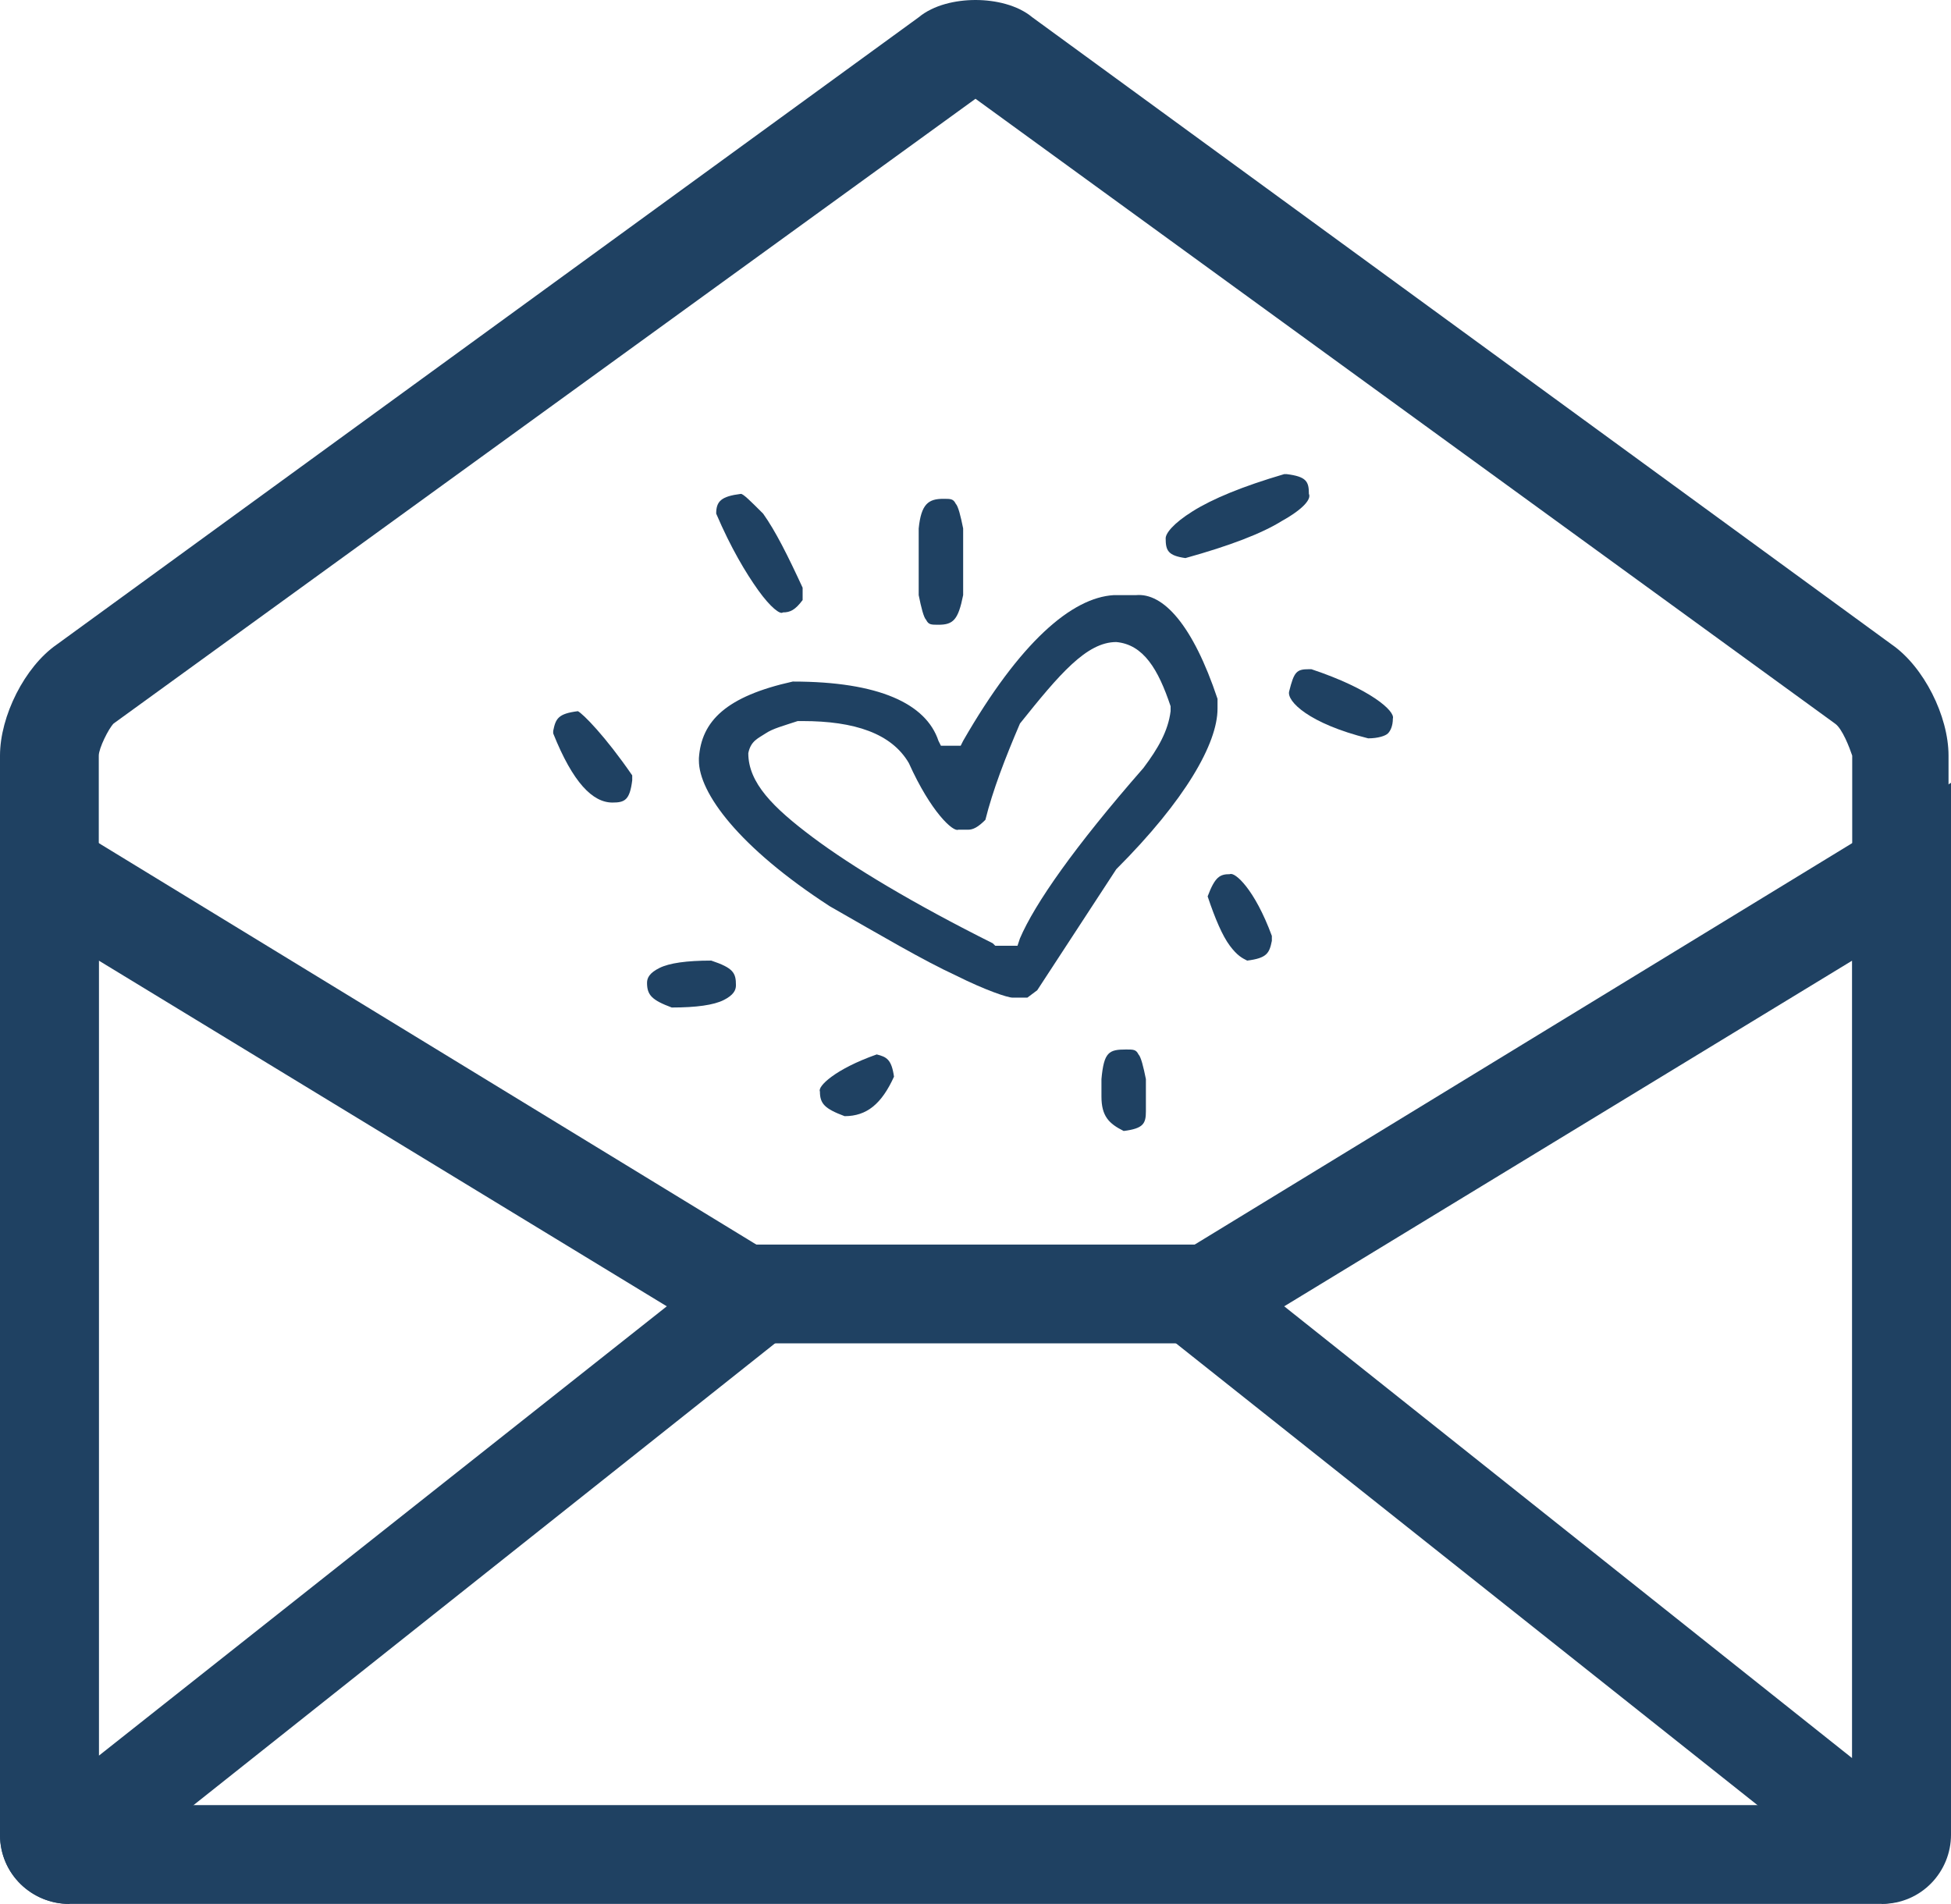
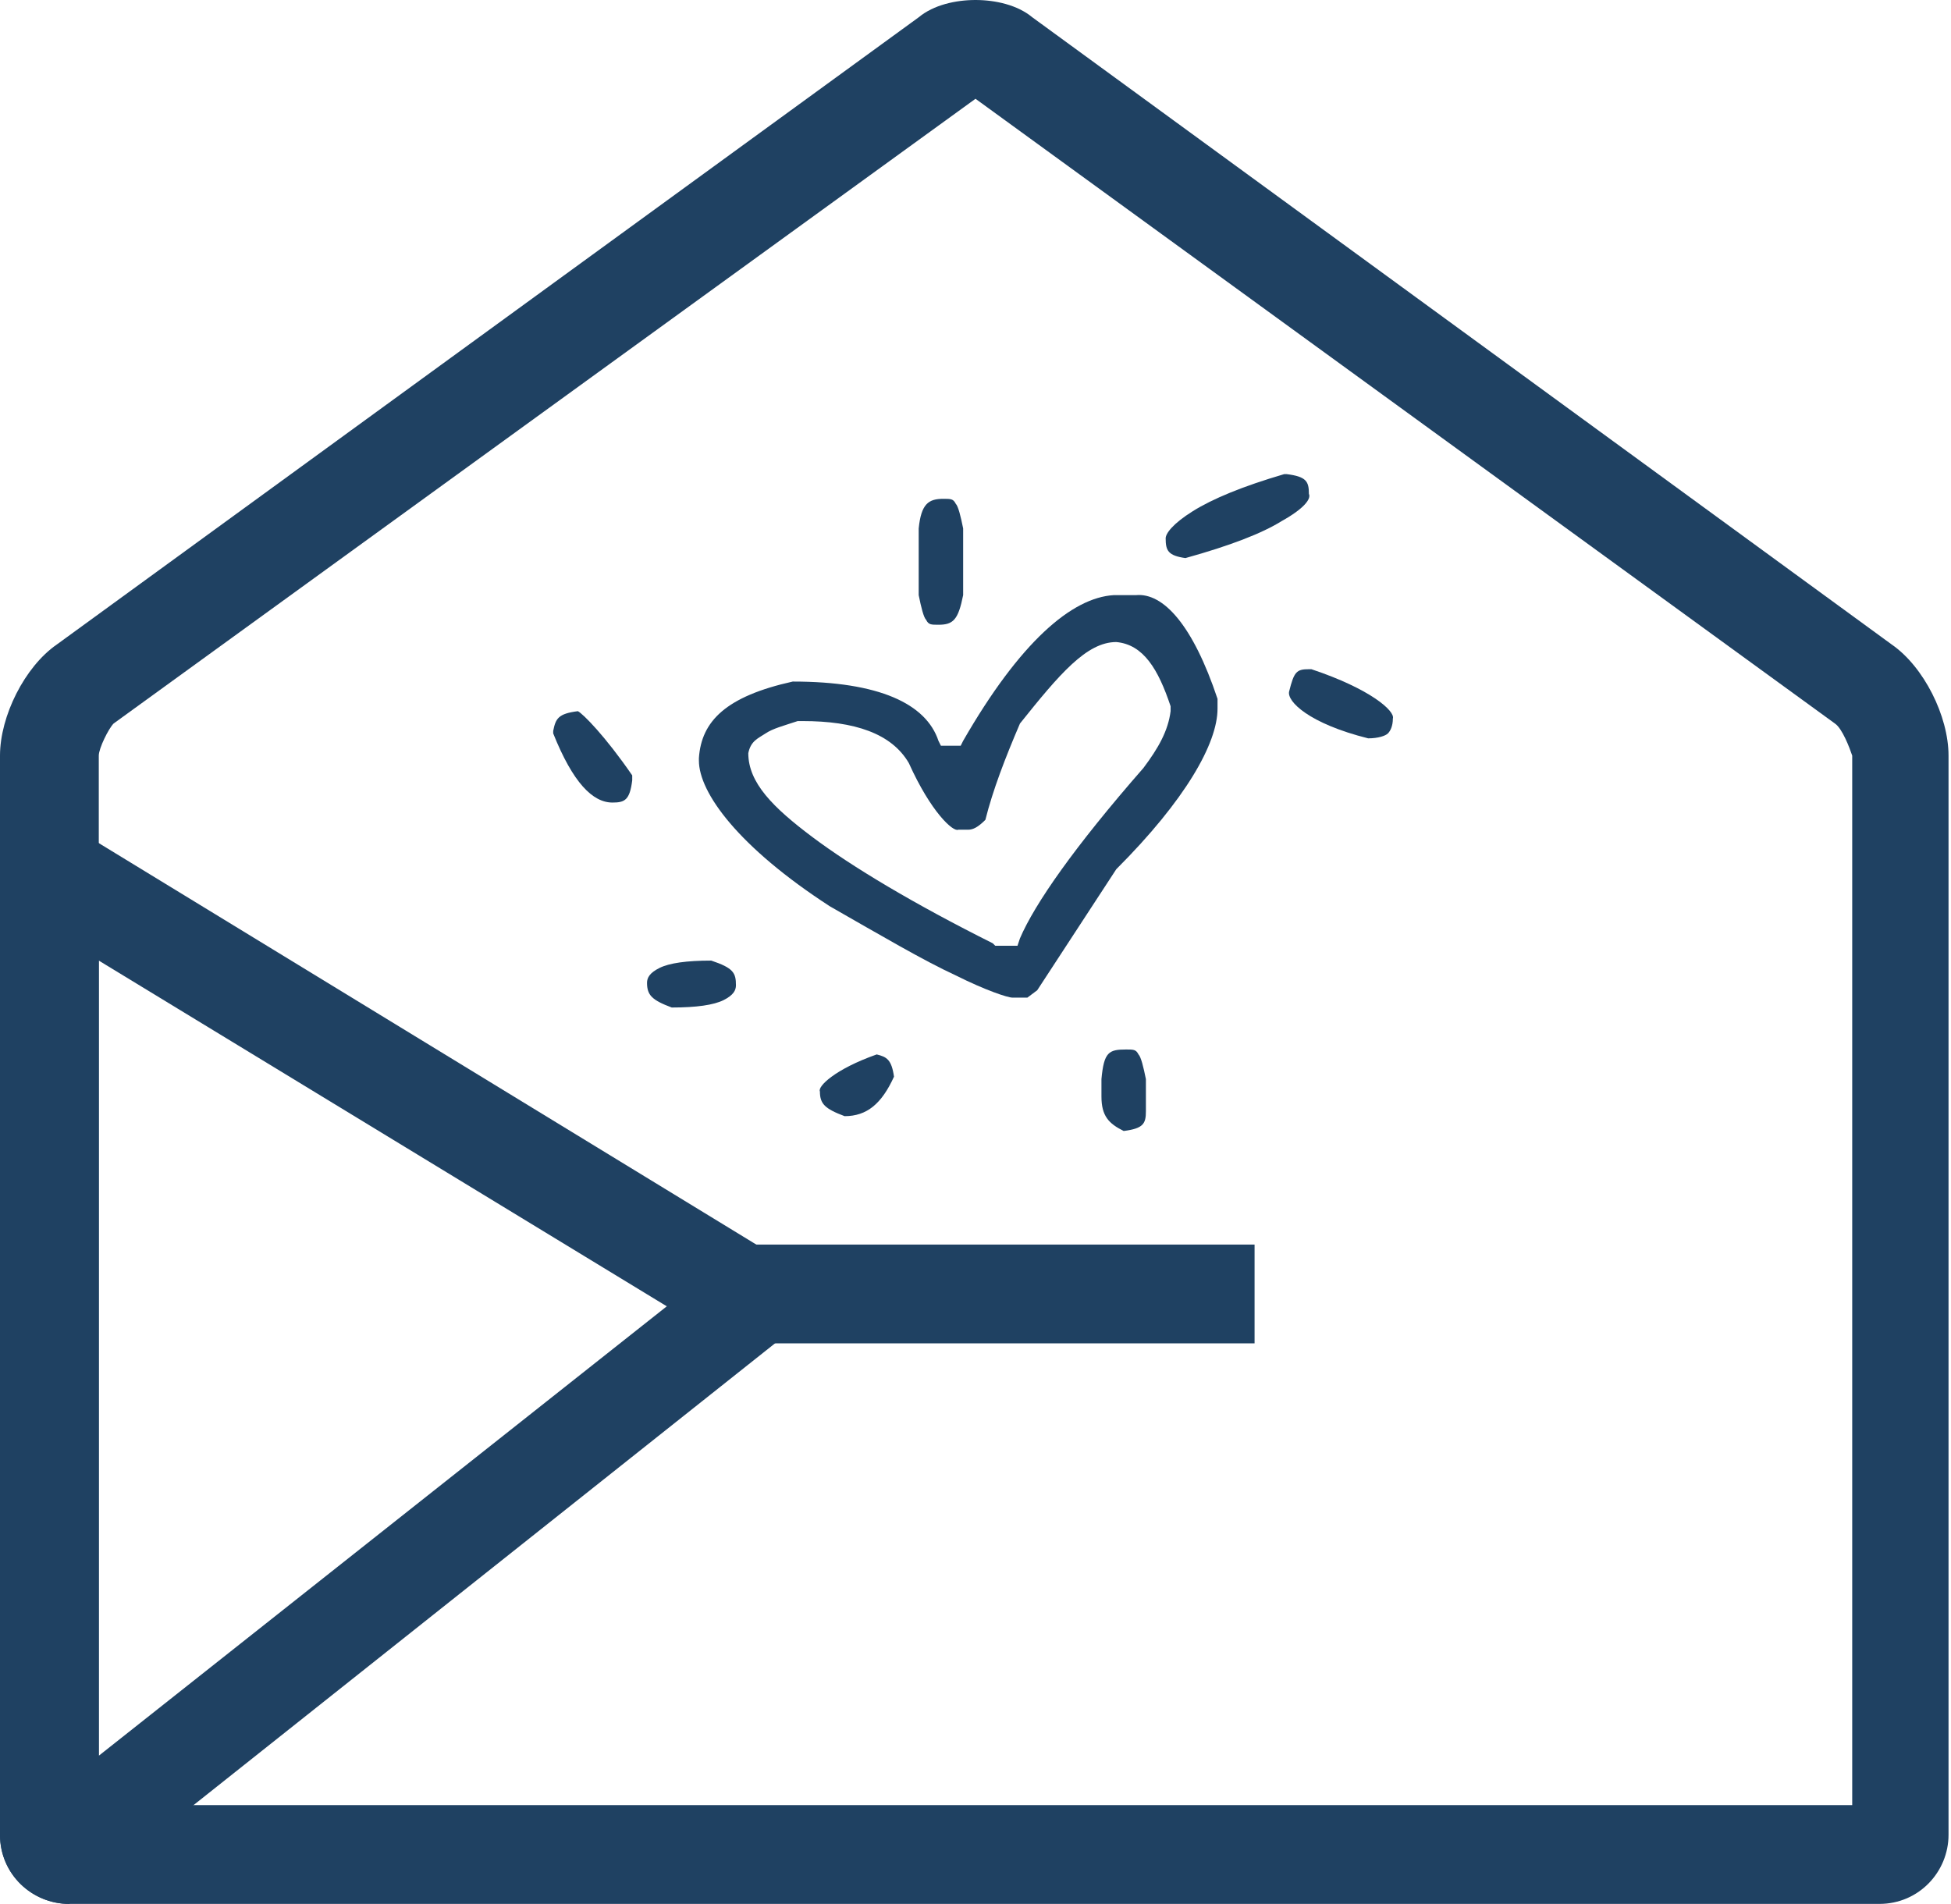
<svg xmlns="http://www.w3.org/2000/svg" version="1.1" x="0px" y="0px" viewBox="0 0 79 77.1" style="enable-background:new 0 0 79 77.1;" xml:space="preserve">
  <style type="text/css">
	.st0{fill:#1F4162;}
	.st1{fill:none;stroke:#1F4162;stroke-width:4;stroke-miterlimit:10;}
</style>
  <g id="rücken">
    <g>
      <path class="st0" d="M39.5,4C39.5,4,39.5,4,39.5,4l34.8,25.3c0.3,0.2,0.6,1,0.7,1.3v42.5H4l0-42.5c0-0.3,0.4-1.1,0.6-1.3L39.5,4    C39.5,4,39.5,4,39.5,4 M39.5,0c-0.8,0-1.7,0.2-2.3,0.7L2.3,26.1C1,27,0,29,0,30.6v43.7c0,1.6,1.3,2.8,2.8,2.8h73.3    c1.6,0,2.8-1.3,2.8-2.8V30.6c0-1.6-1-3.6-2.3-4.5L41.8,0.7C41.2,0.2,40.3,0,39.5,0L39.5,0z" />
    </g>
  </g>
  <g id="seitenklappen">
    <g>
-       <path class="st0" d="M75,38.9v32.3L52,52.9L75,38.9 M79,31.7L45.1,52.4l31.1,24.7l0,0h0c1.6,0,2.8-1.3,2.8-2.8V31.9L79,31.7    L79,31.7z" />
-     </g>
+       </g>
    <g>
      <path class="st0" d="M4,38.9l23,14L4,71.1V38.9 M0,31.7l0,0.2v42.4c0,1.6,1.3,2.8,2.8,2.8h0l0,0l31.1-24.7L0,31.7L0,31.7z" />
    </g>
  </g>
  <g id="papier_Kopie">
    <line class="st1" x1="28.2" y1="52.4" x2="50.8" y2="52.4" />
  </g>
  <g id="Herz">
    <g>
      <path class="st0" d="M39,30l-0.1,0.2h-0.3h-0.5L38,30c-0.5-1.5-2.4-2.4-5.9-2.4c-2.7,0.6-3.7,1.6-3.8,3.1v0.1    c0,1.3,1.6,3.5,5.3,5.9c2.1,1.2,3.8,2.2,5.1,2.8c1.2,0.6,2.1,0.9,2.3,0.9h0.6l0.4-0.3l3.2-4.9l0,0c2.8-2.8,4.1-5.1,4.1-6.5v-0.4    c-1-3-2.2-4.3-3.3-4.2h-0.9C43.4,24.2,41.3,26,39,30z M45.2,26c1.1,0.1,1.7,1.1,2.2,2.6l0,0.1l0,0.1c-0.1,0.8-0.5,1.5-1.1,2.3    c-2.8,3.2-4.4,5.5-5,6.9l-0.1,0.3h-0.3h-0.6l-0.1-0.1c-3.2-1.6-5.7-3.1-7.3-4.3c-1.6-1.2-2.6-2.2-2.6-3.4c0.1-0.5,0.4-0.6,0.7-0.8    c0.3-0.2,0.7-0.3,1.3-0.5l0.1,0h0.1c2.1,0,3.6,0.5,4.3,1.7l0,0l0,0c0.9,2,1.8,2.8,2,2.7h0.4c0.2,0,0.4-0.1,0.7-0.4    c0.3-1.2,0.8-2.5,1.4-3.9l0,0l0,0C42.9,27.3,44,26,45.2,26z" />
      <path class="st0" d="M23.4,28.8c-0.8,0.1-0.9,0.3-1,0.8v0.1c0.8,2,1.6,2.8,2.4,2.8c0.5,0,0.7-0.1,0.8-0.9v-0.2    C24.5,29.8,23.6,28.9,23.4,28.8z" />
      <path class="st0" d="M37.2,21.4v2.7c0.1,0.5,0.2,0.9,0.3,1c0.1,0.2,0.2,0.2,0.5,0.2c0.6,0,0.8-0.2,1-1.2v-2.7    c-0.1-0.5-0.2-0.9-0.3-1c-0.1-0.2-0.2-0.2-0.5-0.2v0C37.6,20.2,37.3,20.4,37.2,21.4z" />
      <path class="st0" d="M28.8,38.9c-1,0-1.7,0.1-2.1,0.3c-0.4,0.2-0.5,0.4-0.5,0.6c0,0.5,0.2,0.7,1,1c1,0,1.7-0.1,2.1-0.3    c0.4-0.2,0.5-0.4,0.5-0.6C29.8,39.4,29.7,39.2,28.8,38.9z" />
      <path class="st0" d="M44.6,43.7v0.7c0,0.8,0.3,1.1,0.9,1.4c0.8-0.1,0.9-0.3,0.9-0.8v-1.3c-0.1-0.5-0.2-0.9-0.3-1    c-0.1-0.2-0.2-0.2-0.5-0.2v0C44.9,42.5,44.7,42.6,44.6,43.7z" />
      <path class="st0" d="M35.5,42.7c-1.7,0.6-2.4,1.3-2.3,1.5c0,0.5,0.2,0.7,1,1c0.9,0,1.5-0.5,2-1.6C36.1,42.9,35.9,42.8,35.5,42.7z" />
-       <path class="st0" d="M48.9,36.3c0.3,0.9,0.6,1.6,0.9,2c0.3,0.4,0.5,0.5,0.7,0.6c0.8-0.1,0.9-0.3,1-0.8v-0.2    c-0.7-1.9-1.5-2.6-1.7-2.5C49.4,35.4,49.2,35.5,48.9,36.3z" />
      <path class="st0" d="M52.2,28L52.2,28c-0.1,0.4,0.8,1.3,3.2,1.9c0.4,0,0.7-0.1,0.8-0.2c0.1-0.1,0.2-0.3,0.2-0.6    c0.1-0.3-0.9-1.2-3.3-2H53C52.5,27.1,52.4,27.2,52.2,28z" />
-       <path class="st0" d="M31.7,24.8c0.3,0,0.5-0.1,0.8-0.5v-0.5c-0.6-1.3-1.1-2.3-1.6-3C30.4,20.3,30.1,20,30,20c-0.8,0.1-1,0.3-1,0.8    v0c0.6,1.4,1.2,2.4,1.7,3.1C31.2,24.6,31.6,24.9,31.7,24.8z" />
      <path class="st0" d="M48,22.6c1.8-0.5,3.1-1,3.9-1.5c0.9-0.5,1.2-0.9,1.1-1.1c0-0.5-0.1-0.7-0.9-0.8H52c-1.7,0.5-2.9,1-3.7,1.5    c-0.8,0.5-1.1,0.9-1.1,1.1C47.2,22.3,47.3,22.5,48,22.6z" />
    </g>
  </g>
</svg>